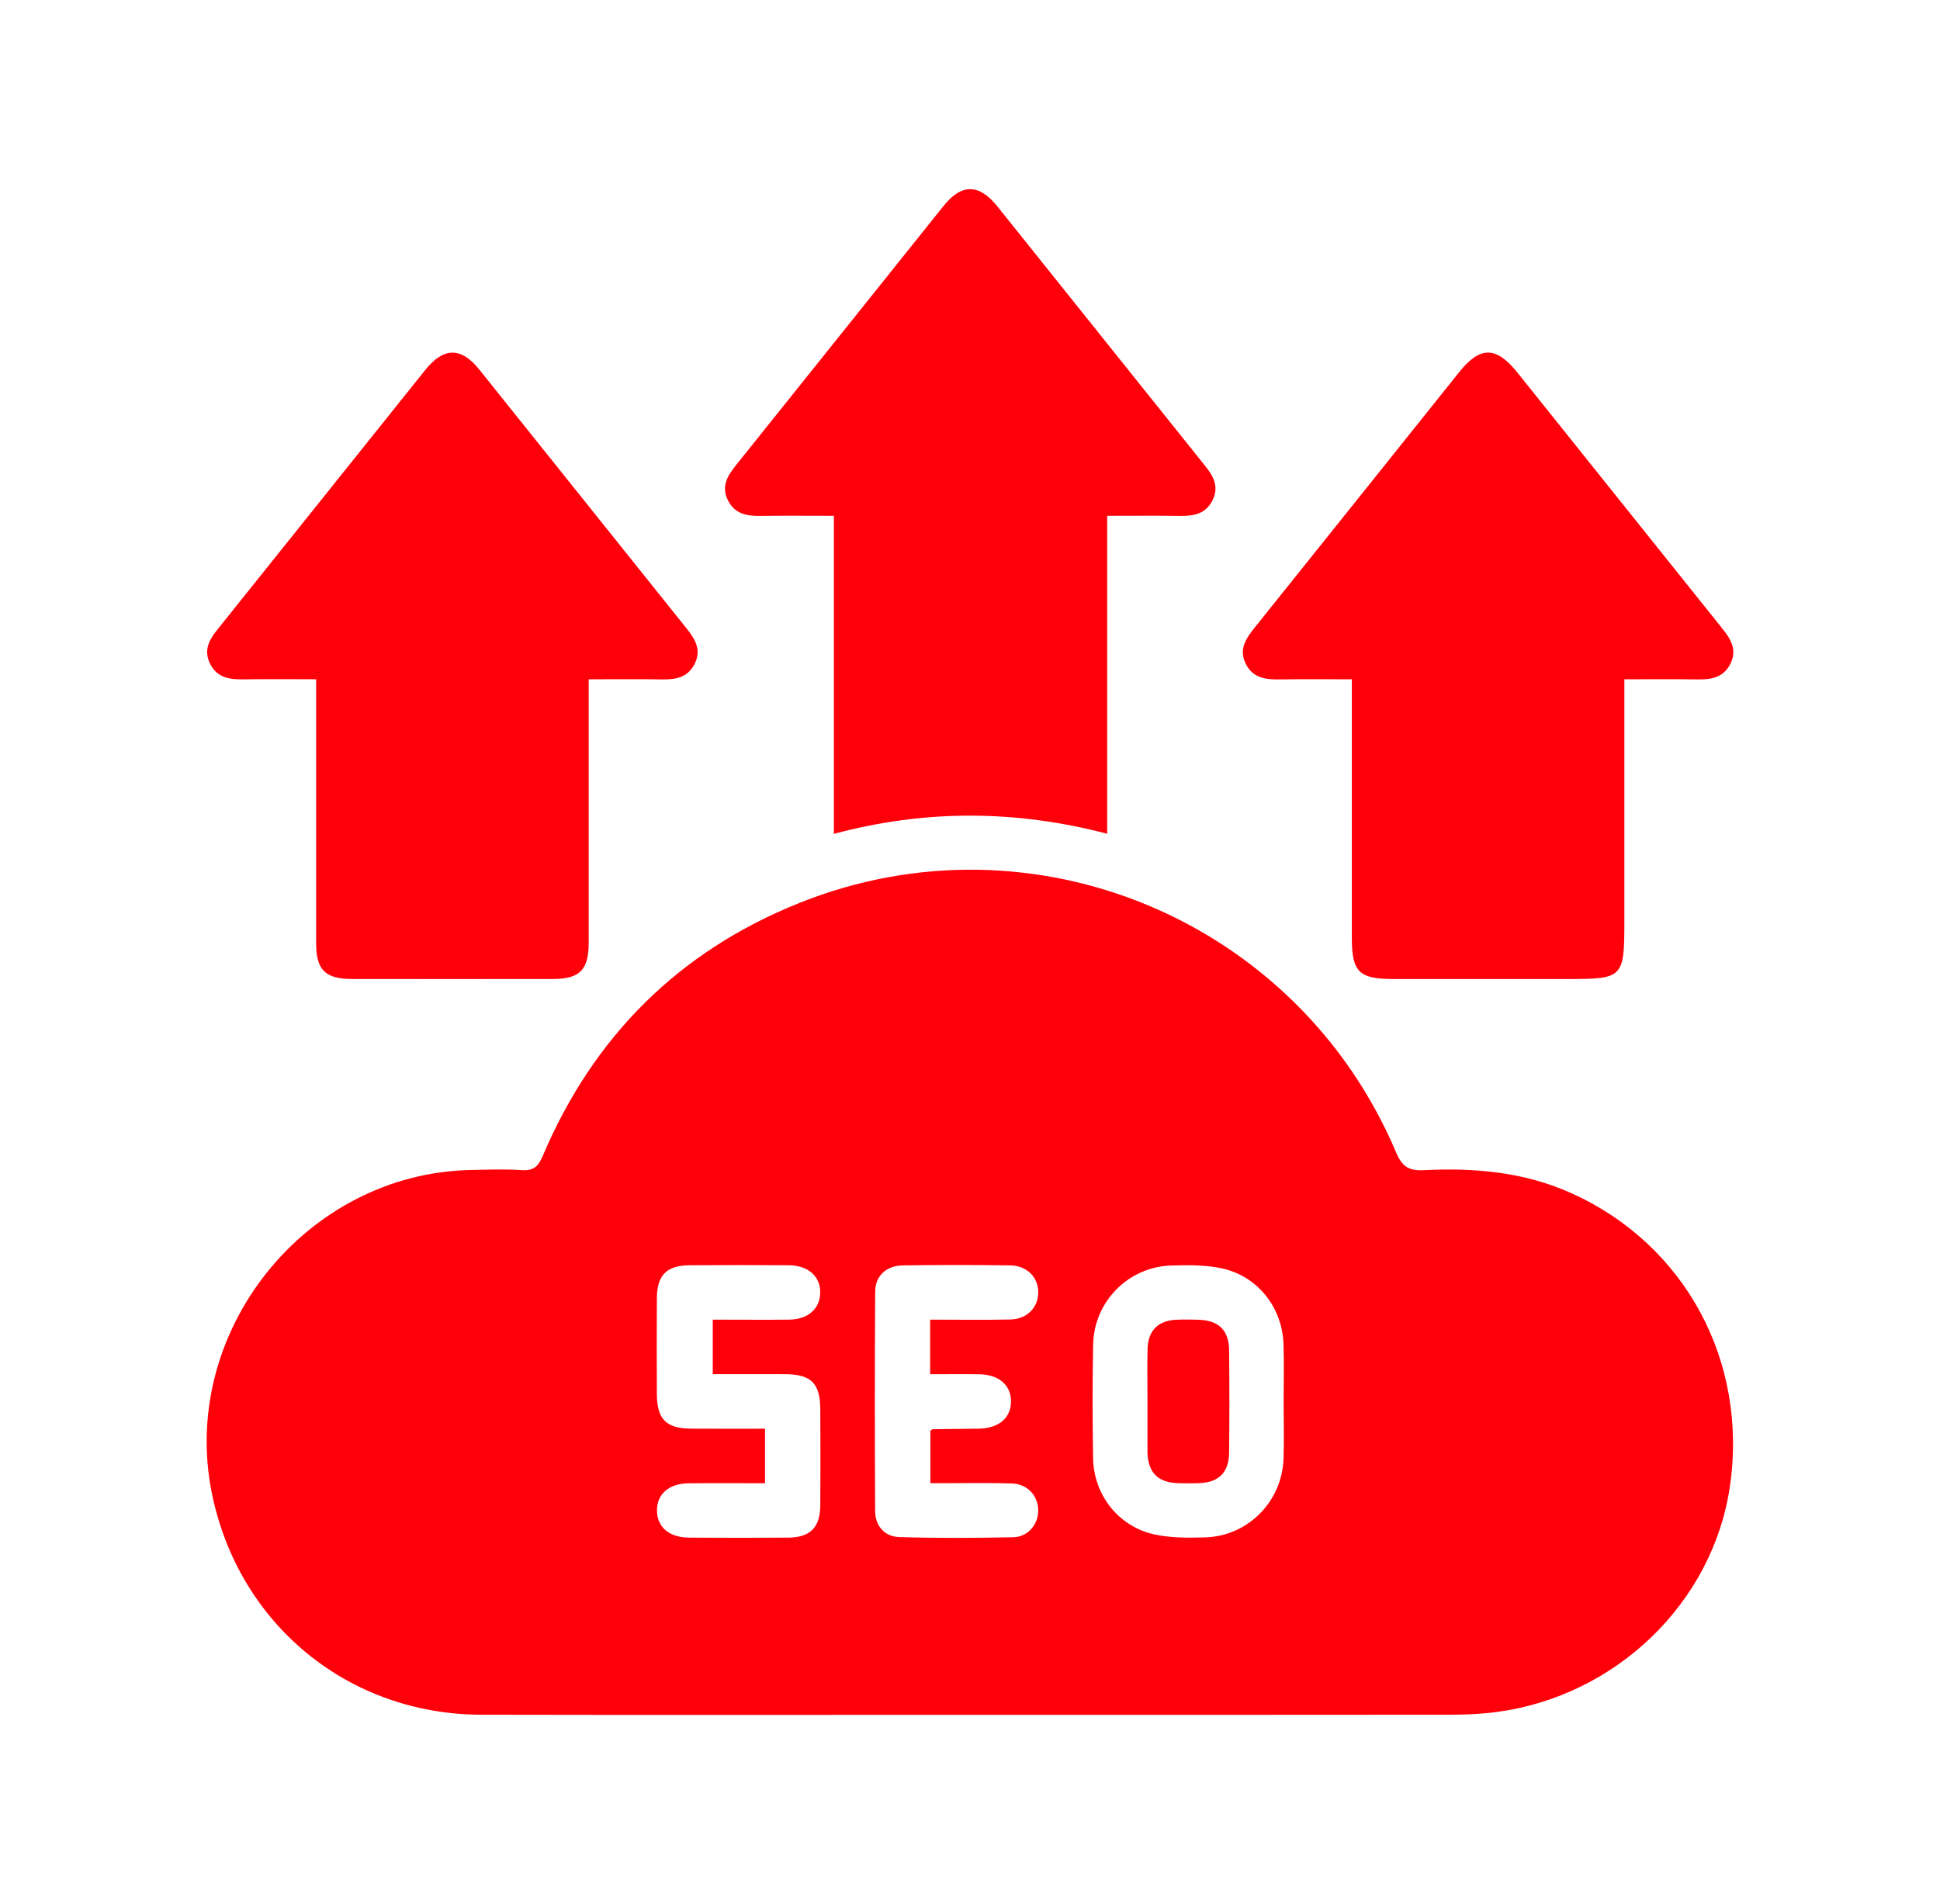
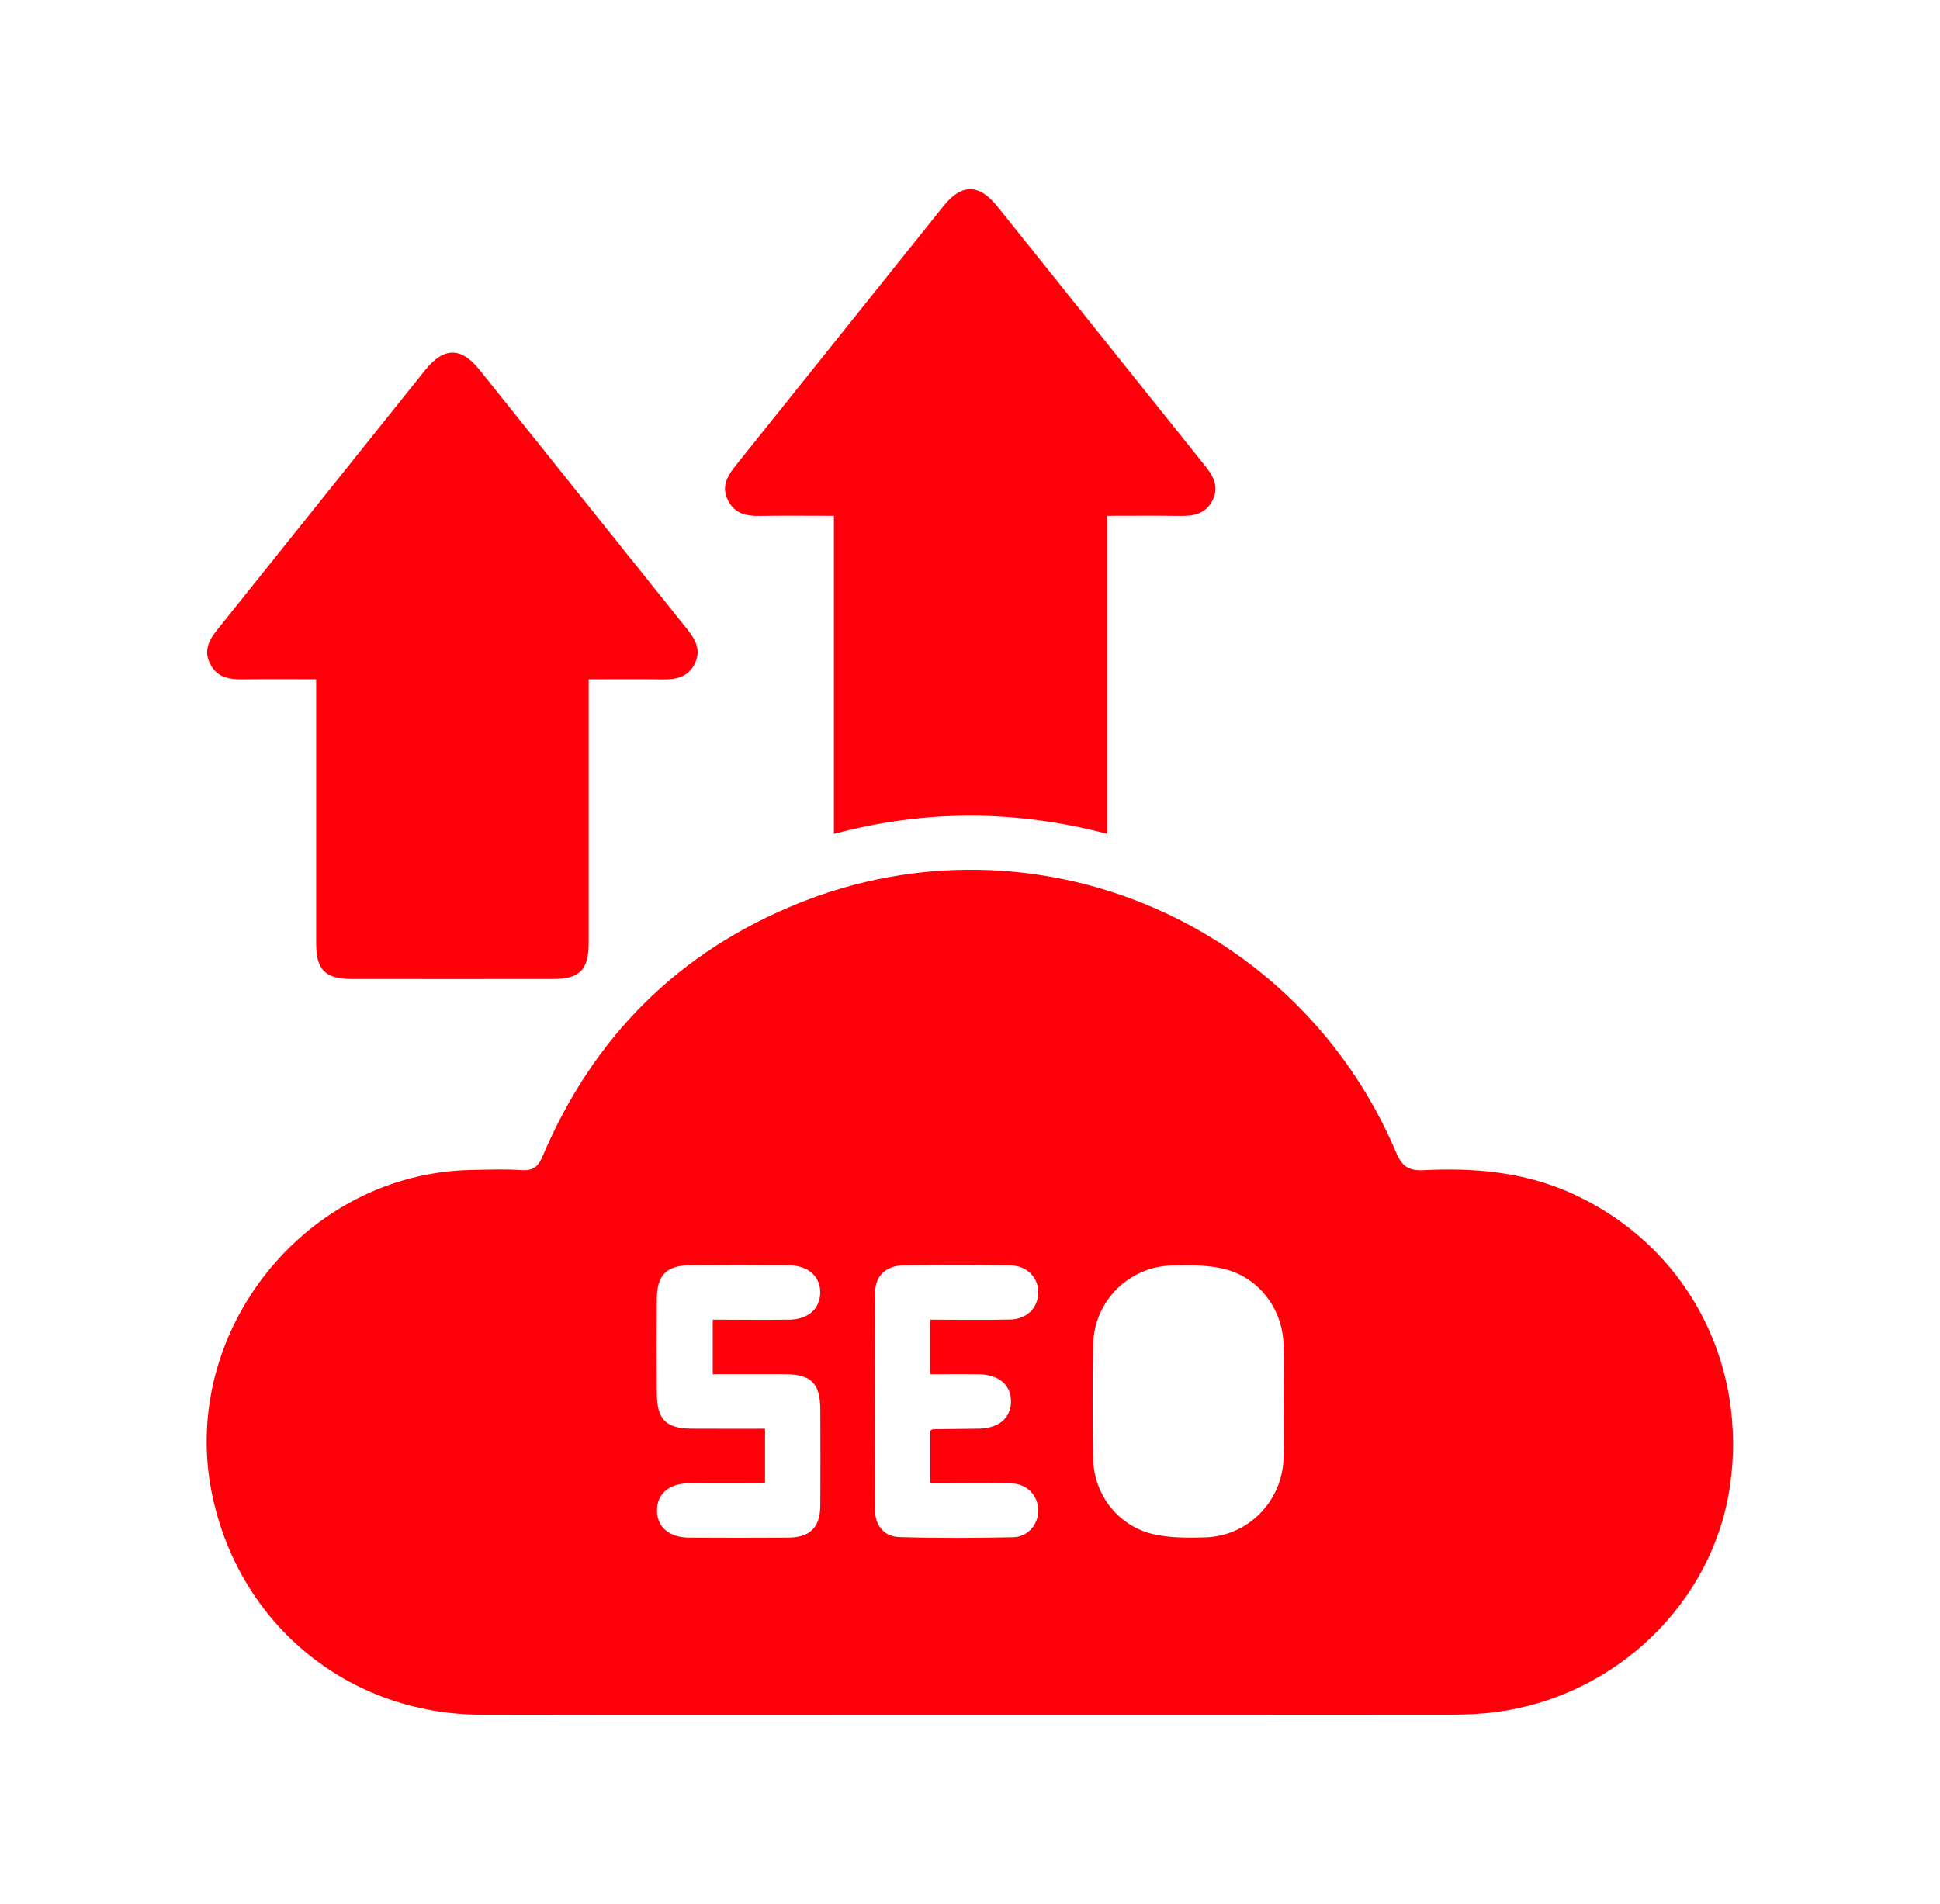
<svg xmlns="http://www.w3.org/2000/svg" id="Layer_1" data-name="Layer 1" viewBox="0 0 386.1 379">
  <defs>
    <style> .cls-1 { fill: #ff000a; } </style>
  </defs>
  <path class="cls-1" d="m312.79,237.53c-9.44-4.27-19.37-5.11-29.49-4.6-2.93.14-4.26-.74-5.42-3.48-19.53-46.2-72.18-68.34-118.68-49.76-24.02,9.59-41.07,26.58-51.19,50.41-.89,2.08-1.81,2.97-4.14,2.82-3.38-.23-6.78-.1-10.17-.03-32.92.66-58.15,32.27-51.5,64.52,5.35,25.96,27.12,43.86,53.63,43.91,32.43.07,64.86.02,97.29.02s63.74.02,95.6-.02c3.04-.01,6.11-.14,9.12-.54,23.77-3.15,42.98-21.71,46.42-44.74,3.73-25.01-8.87-48.31-31.47-58.51Zm-149.53,62.11c-.04,4.42-2.02,6.4-6.43,6.43-6.55.05-13.1.04-19.65,0-4-.02-6.42-2.1-6.43-5.39-.02-3.3,2.39-5.4,6.38-5.43,4.95-.05,9.9-.01,15.13-.01v-10.85c-4.96,0-9.79.02-14.61-.01-5.08-.02-6.91-1.86-6.92-6.96-.03-6.32-.04-12.64,0-18.97.03-4.66,1.94-6.57,6.59-6.6,6.55-.04,13.1-.04,19.65,0,3.92.03,6.36,2.26,6.27,5.55-.09,3.17-2.44,5.23-6.21,5.28-4.97.05-9.94,0-15.18,0v10.85c4.7,0,9.51-.02,14.32,0,5.3.02,7.08,1.81,7.09,7.13.02,6.32.04,12.65,0,18.97Zm31.57-26.09c3.97.05,6.4,2.15,6.38,5.44-.02,3.28-2.45,5.33-6.44,5.39-3.05.05-6.1.07-9.14.11-.09,0-.18.11-.47.3v10.44h3.12c4.4.01,8.81-.1,13.21.07,3.01.12,5.09,2.44,5.14,5.27.06,2.79-2.01,5.36-4.96,5.42-7.56.16-15.13.2-22.69-.03-2.93-.09-4.79-2.2-4.81-5.18-.08-14.57-.09-29.14.01-43.7.03-3.16,2.25-5.16,5.54-5.2,7.11-.1,14.22-.1,21.34,0,3.39.05,5.67,2.47,5.57,5.54-.08,2.93-2.3,5.16-5.55,5.23-5.18.11-10.38.03-15.96.03v10.86c3.26,0,6.48-.04,9.71.01Zm60.62,16.77c-.28,8.55-7.07,15.45-15.59,15.7-3.36.1-6.83.12-10.08-.58-7.14-1.55-12.1-7.84-12.23-15.15-.13-7.56-.15-15.13.01-22.7.18-8.54,7.05-15.45,15.57-15.69,3.36-.09,6.83-.13,10.08.58,7.14,1.56,12.02,7.83,12.24,15.15.11,3.84.02,7.68.02,11.52s.1,7.45-.02,11.17Z" />
  <path class="cls-1" d="m165.96,165.98v-63.31c-5.11,0-9.93-.05-14.76.02-2.65.04-4.95-.44-6.29-3.03-1.44-2.79-.15-4.93,1.57-7.07,13.78-17.18,27.52-34.39,41.29-51.58,3.61-4.51,7.09-4.47,10.75.1,13.77,17.19,27.52,34.4,41.29,51.58,1.64,2.04,2.83,4.11,1.56,6.79-1.33,2.79-3.74,3.26-6.51,3.21-4.73-.07-9.46-.02-14.51-.02v63.29c-18.26-4.77-36.19-4.85-54.39.02Z" />
  <path class="cls-1" d="m117.16,135.21v4.02c0,16.16,0,32.31,0,48.47,0,5.34-1.8,7.17-7.07,7.17-13.33.02-26.67.01-40,0-5.35,0-7.16-1.79-7.17-7.06-.01-16.16,0-32.31,0-48.47,0-1.23,0-2.45,0-4.13-5.01,0-9.83-.05-14.64.02-2.77.04-5.19-.42-6.52-3.21-1.28-2.68-.07-4.74,1.57-6.78,13.78-17.19,27.52-34.4,41.3-51.59,3.66-4.57,7.13-4.61,10.75-.1,13.78,17.19,27.52,34.4,41.3,51.59,1.72,2.14,2.98,4.31,1.53,7.09-1.34,2.58-3.66,3.05-6.3,3.01-4.74-.07-9.48-.02-14.75-.02Z" />
-   <path class="cls-1" d="m323.28,135.21c0,16.39,0,32.31,0,48.23,0,11.19-.24,11.44-11.28,11.44-11.52,0-23.05,0-34.57,0-6.98,0-8.38-1.37-8.39-8.23,0-15.82,0-31.64,0-47.45v-3.98c-5.02,0-9.73-.05-14.44.02-2.74.04-5.21-.28-6.63-3.03-1.52-2.96.02-5.13,1.78-7.34,13.57-16.92,27.11-33.87,40.66-50.8,4.17-5.21,7.36-5.18,11.61.12,13.56,16.93,27.09,33.87,40.66,50.8,1.69,2.11,3.1,4.23,1.74,7.06-1.34,2.79-3.77,3.23-6.53,3.19-4.73-.07-9.45-.02-14.61-.02Z" />
-   <path class="cls-1" d="m228.37,278.99c0-3.5-.07-7.01.02-10.51.1-3.63,2.1-5.61,5.7-5.78,1.47-.07,2.94-.05,4.41,0,4.03.11,6.07,2.06,6.12,6.06.07,6.78.07,13.56,0,20.34-.04,4.03-2.06,6-6.05,6.13-1.35.04-2.71.04-4.07,0-4.03-.12-5.98-2.07-6.13-6.06,0-.11,0-.23,0-.34,0-3.28,0-6.55,0-9.83Z" />
</svg>